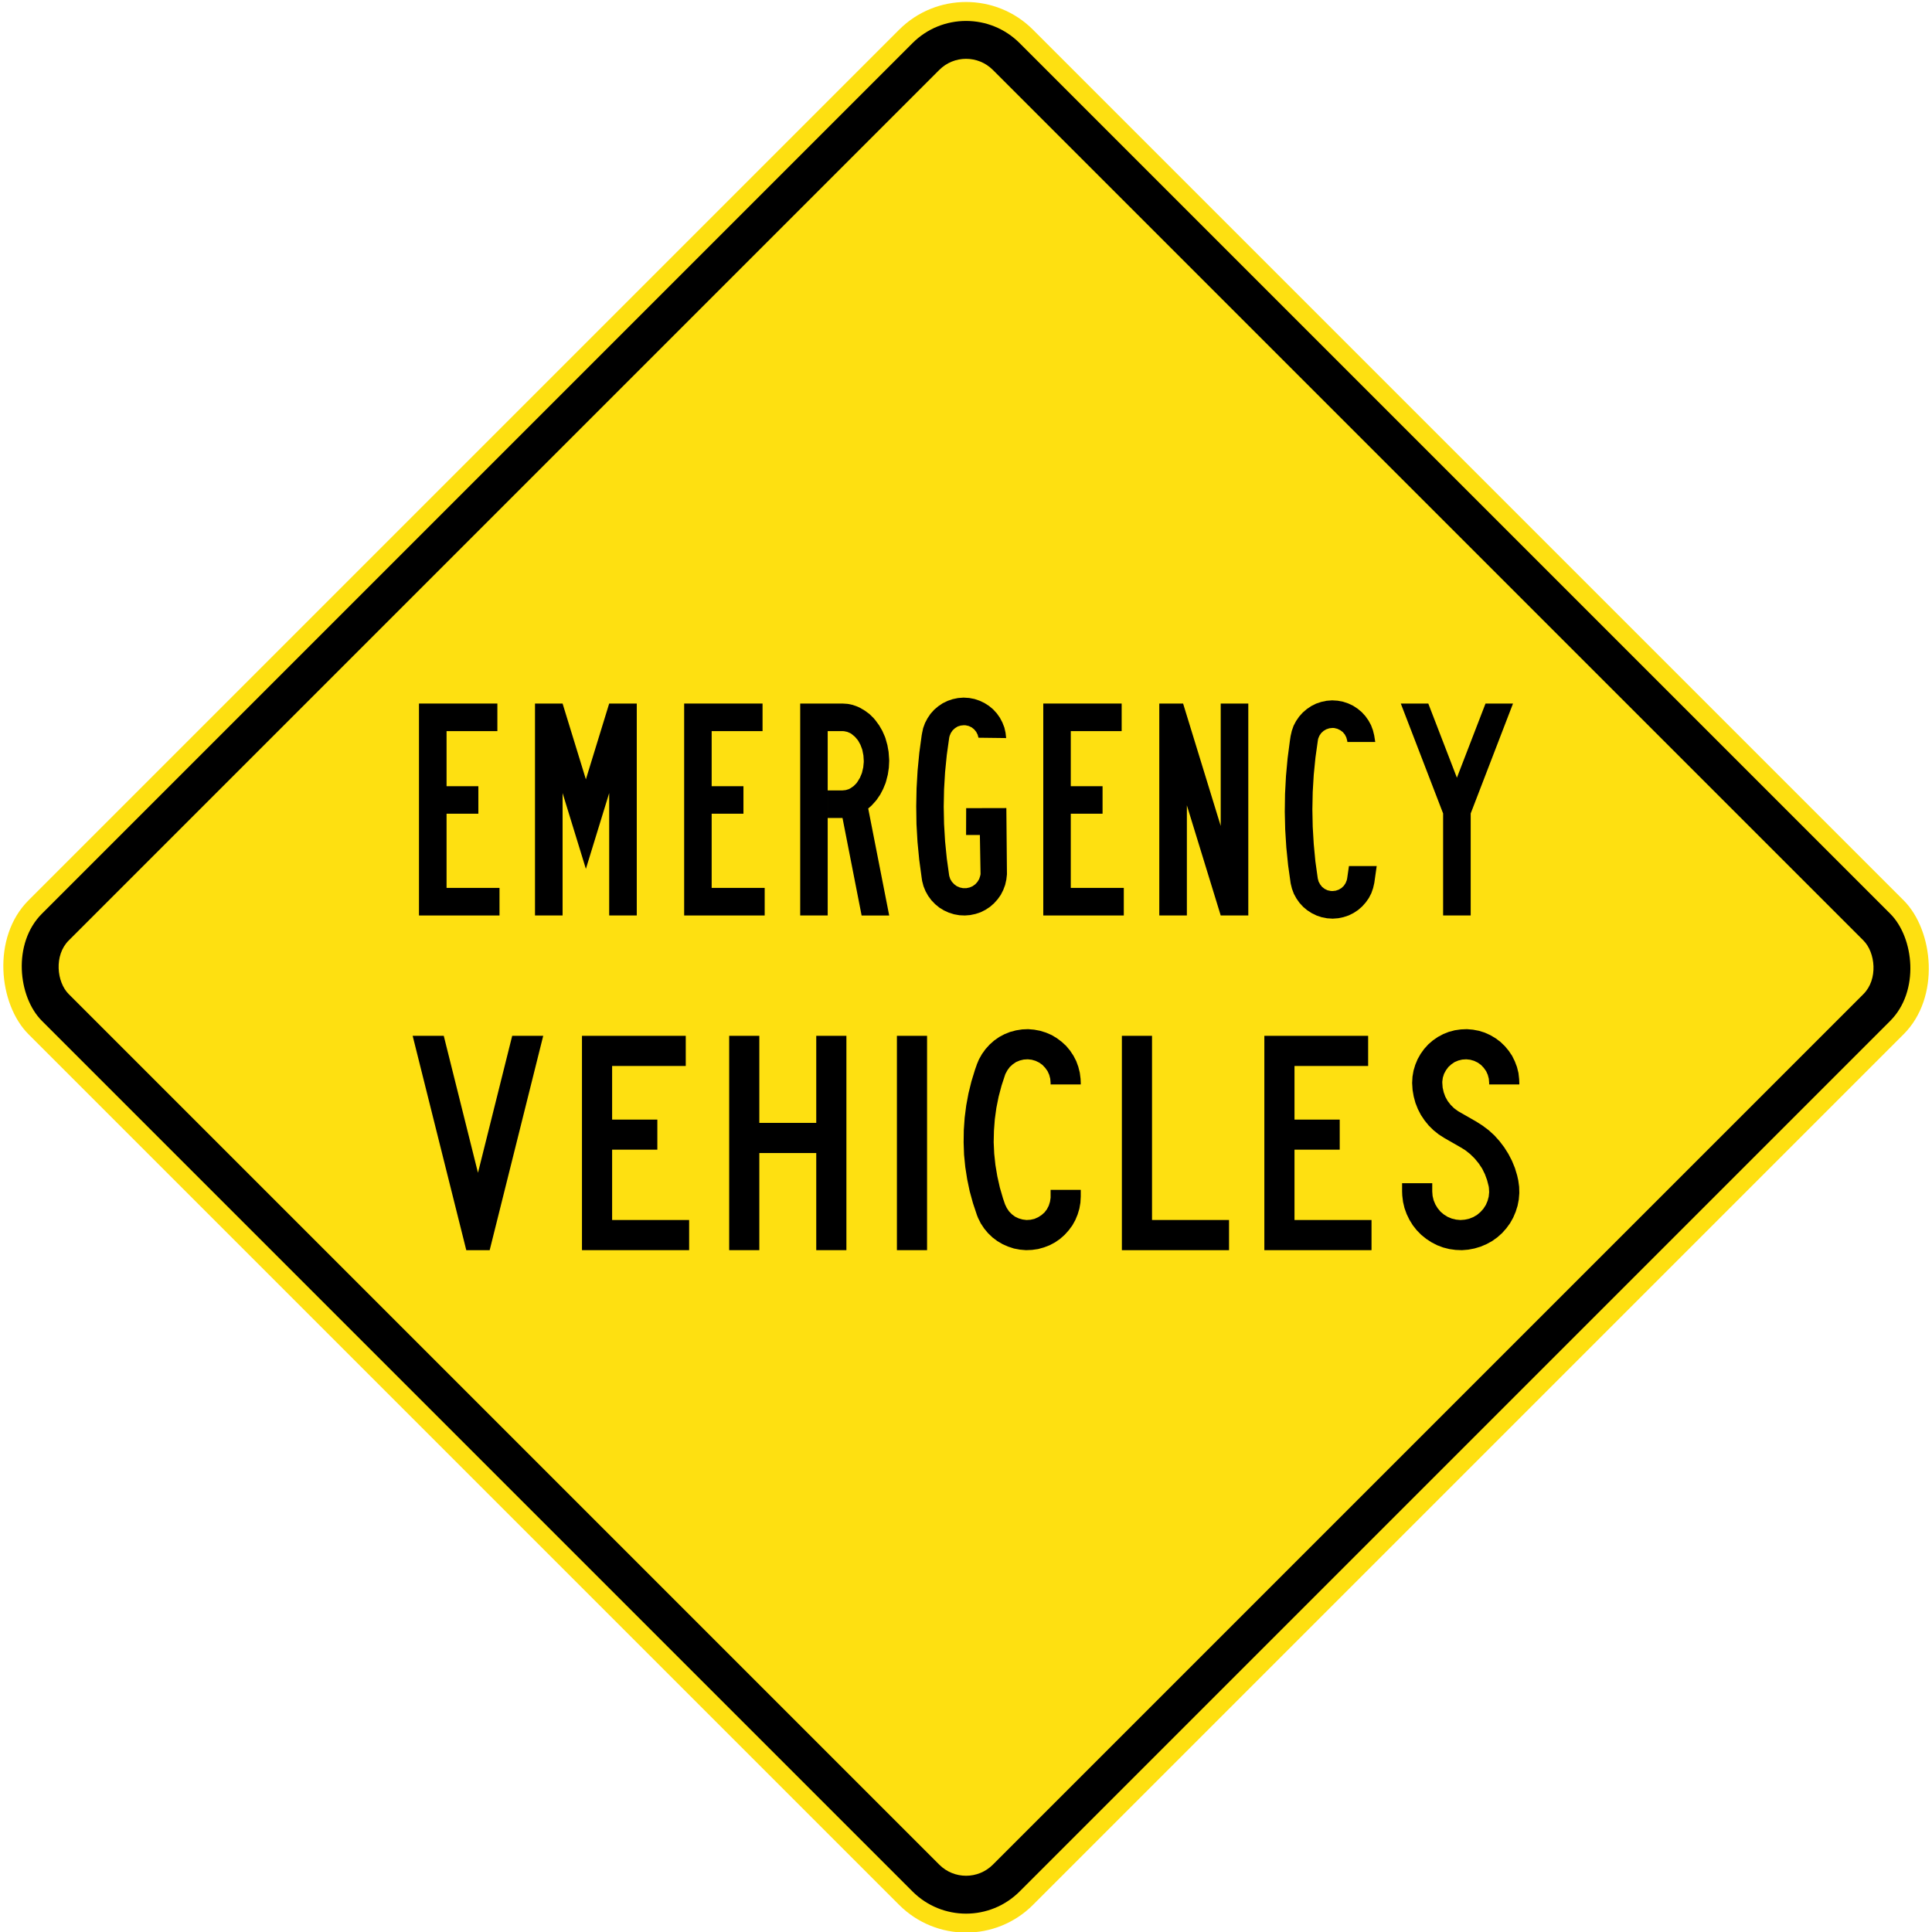
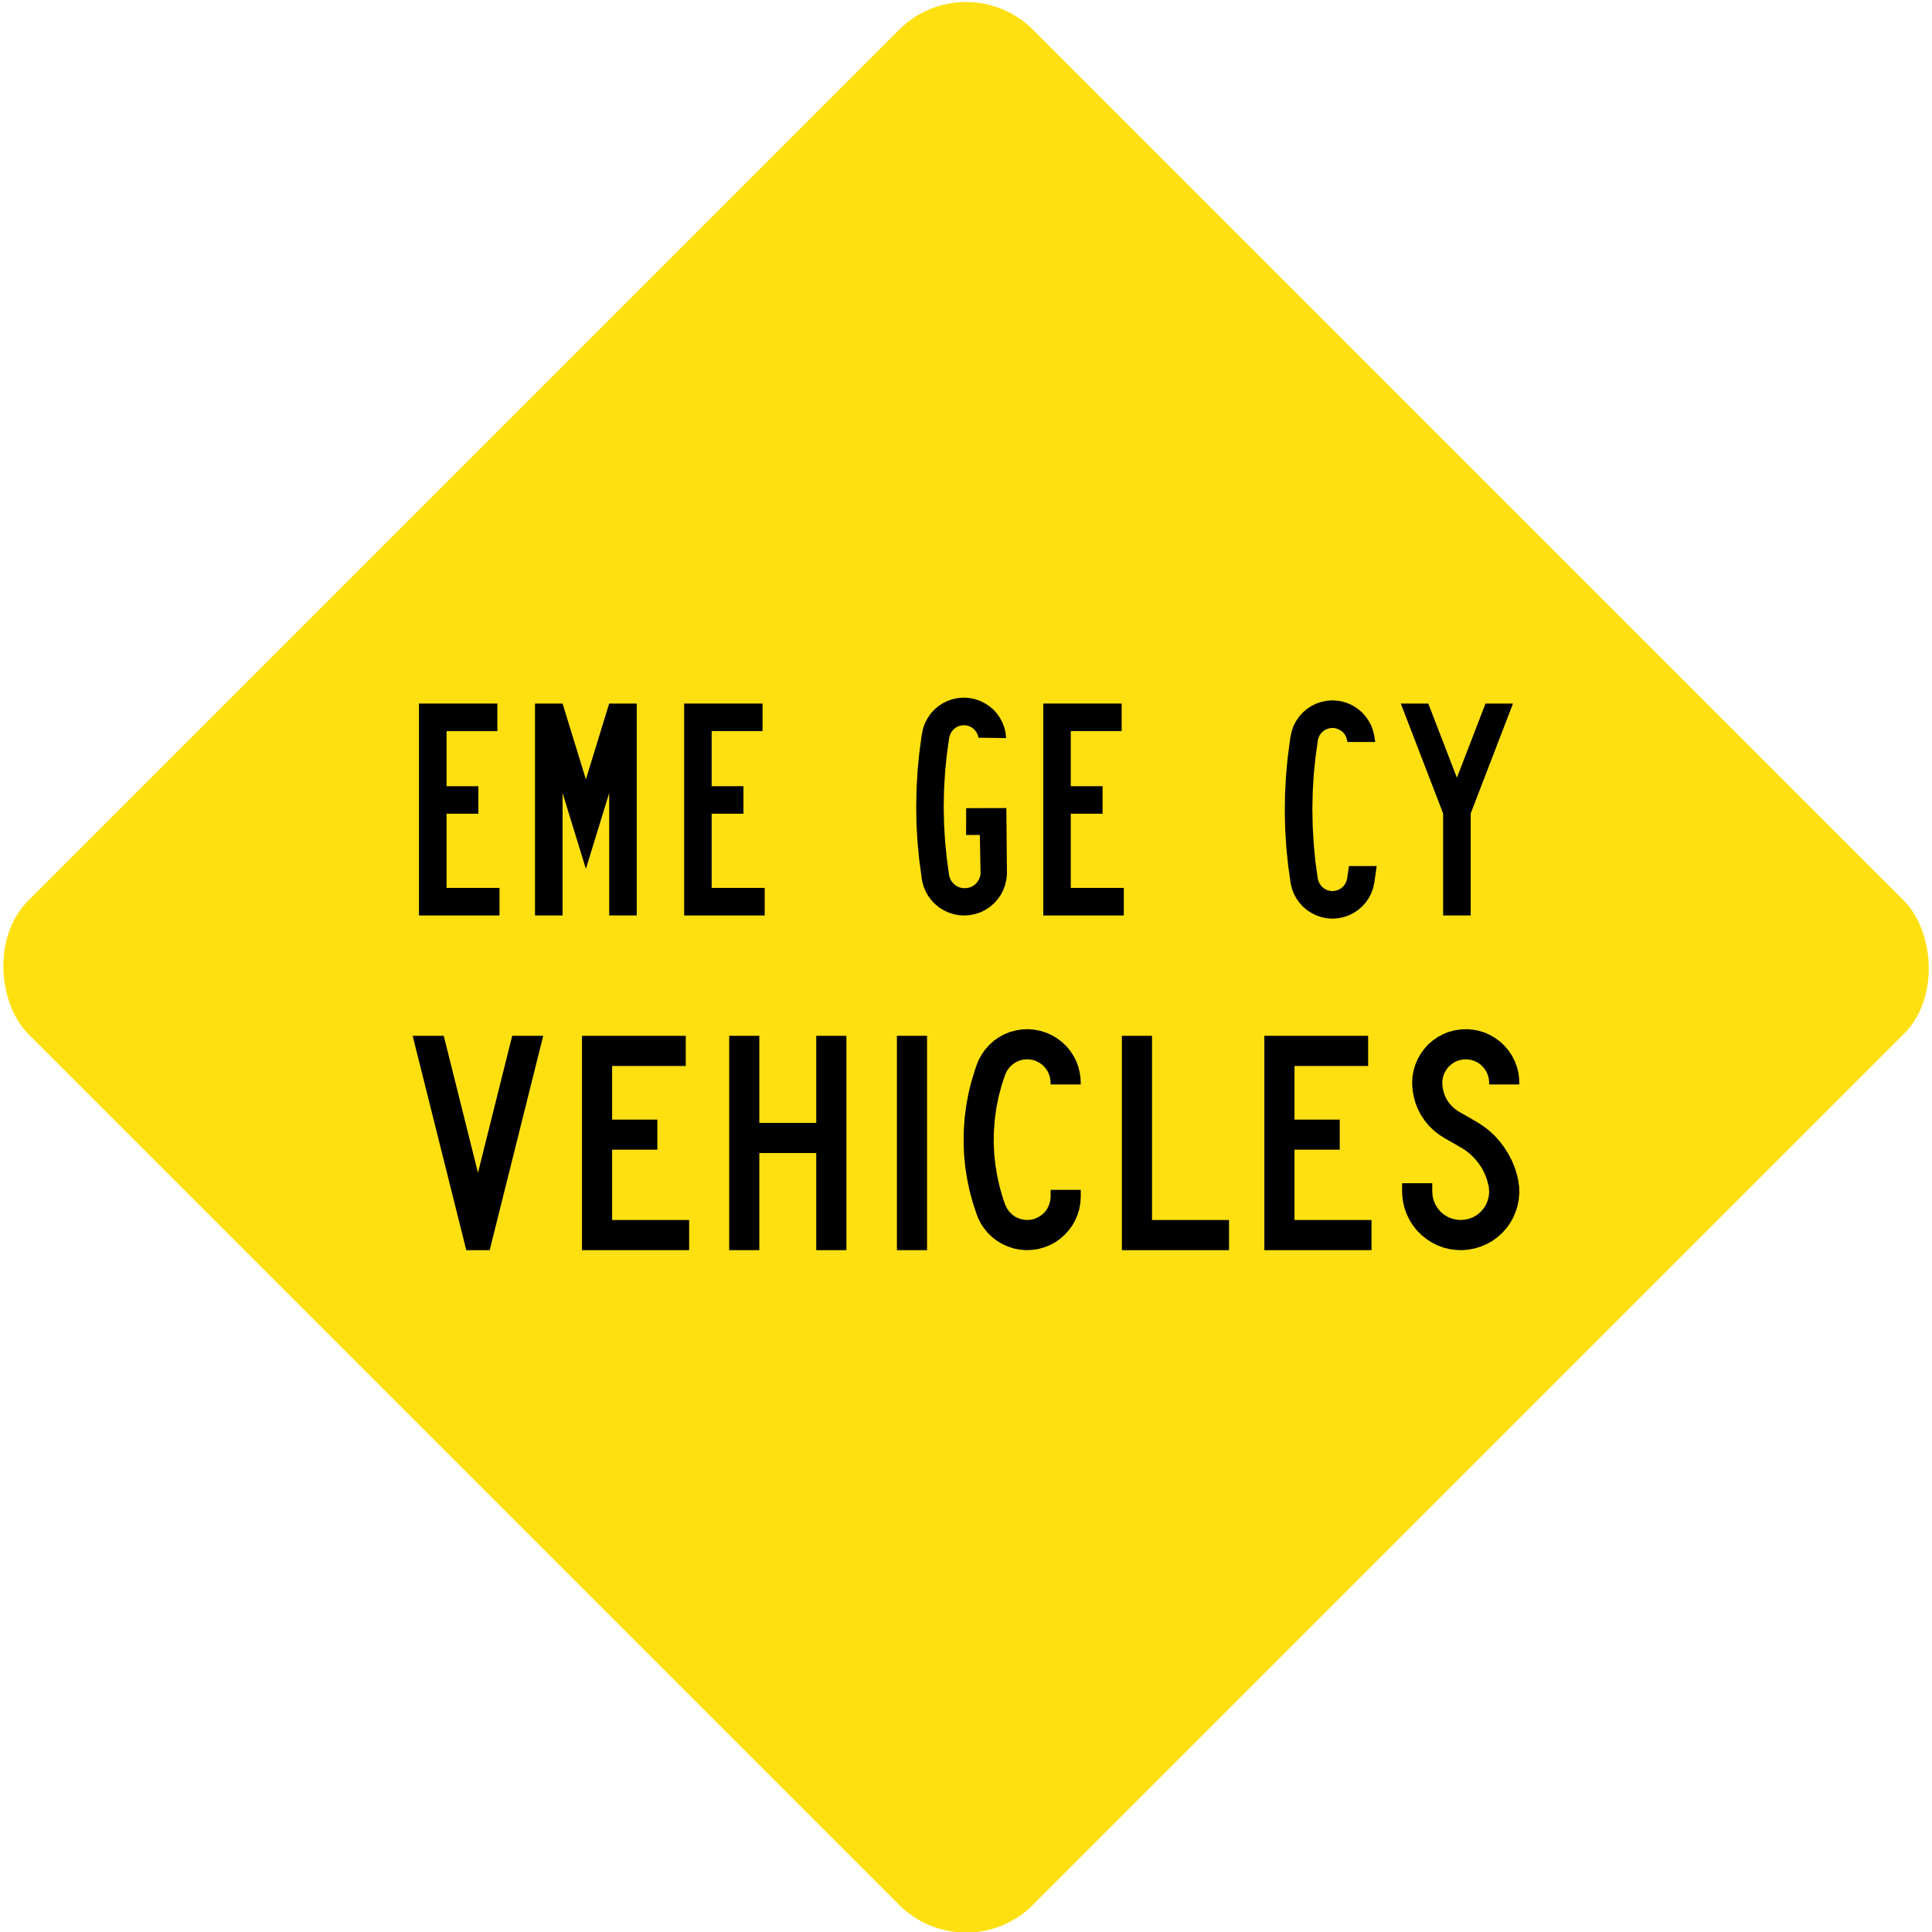
<svg xmlns="http://www.w3.org/2000/svg" xmlns:ns1="http://www.inkscape.org/namespaces/inkscape" xmlns:ns2="http://sodipodi.sourceforge.net/DTD/sodipodi-0.dtd" width="815.864" height="815.864" viewBox="0 0 815.864 815.864" id="svg2" version="1.1" ns1:version="0.91 r13725" ns2:docname="Drawing-1.svg">
  <defs id="defs4">
    <pattern y="0" x="0" height="6" width="6" patternUnits="userSpaceOnUse" id="EMFhbasepattern" />
    <pattern y="0" x="0" height="6" width="6" patternUnits="userSpaceOnUse" id="EMFhbasepattern-6" />
    <pattern y="0" x="0" height="6" width="6" patternUnits="userSpaceOnUse" id="EMFhbasepattern-9" />
  </defs>
  <ns2:namedview id="base" pagecolor="#ffffff" bordercolor="#666666" borderopacity="1.0" ns1:pageopacity="0.0" ns1:pageshadow="2" ns1:zoom="0.54246873" ns1:cx="447.61301" ns1:cy="314.05786" ns1:document-units="px" ns1:current-layer="layer1" showgrid="false" fit-margin-top="0.2" fit-margin-bottom="0.2" fit-margin-left="0.2" fit-margin-right="0.2" units="px" ns1:window-width="1920" ns1:window-height="1057" ns1:window-x="-8" ns1:window-y="-8" ns1:window-maximized="1" showguides="true" />
  <g ns1:label="Layer 1" ns1:groupmode="layer" id="layer1" transform="translate(584.609,4020.818)">
    <rect ry="40" rx="40" y="2379.626" x="2129.766" height="600" width="600" id="rect4770" style="fill:#fee011;fill-opacity:1;stroke:none;stroke-width:8;stroke-linejoin:miter;stroke-miterlimit:4;stroke-dasharray:none;stroke-dashoffset:0;stroke-opacity:1" transform="matrix(0.707,-0.707,-0.707,-0.707,0,0)" />
-     <rect ry="32" rx="32" y="2387.626" x="2137.766" height="584" width="584" id="rect4778" style="fill:#000000;fill-opacity:1;stroke:none;stroke-width:8;stroke-linejoin:miter;stroke-miterlimit:4;stroke-dasharray:none;stroke-dashoffset:0;stroke-opacity:1" transform="matrix(0.707,-0.707,-0.707,-0.707,0,0)" />
    <rect style="fill:#fee011;fill-opacity:1;stroke:none;stroke-width:8;stroke-linejoin:miter;stroke-miterlimit:4;stroke-dasharray:none;stroke-dashoffset:0;stroke-opacity:1" id="rect4789" width="552" height="552" x="2153.767" y="2403.626" rx="16" ry="16" transform="matrix(0.707,-0.707,-0.707,-0.707,0,0)" />
    <path d="m -407.677,-3723.721 33.102,0 0,11.649 -21.453,0 0,23.262 13.422,0 0,11.613 -13.422,0 0,31.329 22.357,0 0,11.649 -34.006,0 0,-89.501 z" style="fill:#000000;fill-opacity:1;fill-rule:evenodd;stroke:none" id="path4491" ns1:connector-curvature="0" />
    <path d="m -358.685,-3723.721 11.649,0 9.84,32.016 9.84,-32.016 11.649,0 0,89.501 -11.649,0 0,-51.697 -9.84,32.017 -9.84,-32.017 0,51.697 -11.649,0 0,-89.501 z" style="fill:#000000;fill-opacity:1;fill-rule:evenodd;stroke:none" id="path4493" ns1:connector-curvature="0" />
    <path d="m -262.592,-3723.721 -33.102,0 0,89.501 34.006,0 0,-11.649 -22.393,0 0,-31.329 13.422,0 0,-11.613 -13.422,0 0,-23.262 21.489,0 0,-11.649 z" style="fill:#000000;fill-opacity:1;fill-rule:evenodd;stroke:none" id="path4495" ns1:connector-curvature="0" />
    <path d="m -144.045,-3634.22 0,-89.501 33.102,0 0,11.649 -21.489,0 0,23.262 13.422,0 0,11.613 -13.422,0 0,31.329 22.393,0 0,11.649 -34.006,0 z" style="fill:#000000;fill-opacity:1;fill-rule:evenodd;stroke:none" id="path4497" ns1:connector-curvature="0" />
    <path d="m -387.701,-3492.887 -22.647,-90.513 13.134,0 14.451,57.842 14.451,-57.842 13.098,0 -22.61,90.513 -9.878,0 z" style="fill:#000000;fill-opacity:1;fill-rule:evenodd;stroke:none" id="path4499" ns1:connector-curvature="0" />
    <path d="m -295.019,-3570.669 -31.098,0 0,22.646 19.098,0 0,12.695 -19.098,0 0,29.707 32.525,0 0,12.732 -45.256,0 0,-90.513 43.83,0 0,12.732 z" style="fill:#000000;fill-opacity:1;fill-rule:evenodd;stroke:none" id="path4501" ns1:connector-curvature="0" />
    <path d="m -263.951,-3546.632 0,-36.769 -12.732,0 0,90.513 12.732,0 0,-41.013 24.037,0 0,41.013 12.732,0 0,-90.513 -12.732,0 0,36.769 -24.037,0 z" style="fill:#000000;fill-opacity:1;fill-rule:evenodd;stroke:none" id="path4503" ns1:connector-curvature="0" />
    <path d="m -193.119,-3583.4 0,90.513 -12.732,0 0,-90.513 12.732,0 z" style="fill:#000000;fill-opacity:1;fill-rule:evenodd;stroke:none" id="path4505" ns1:connector-curvature="0" />
-     <path d="m -95.053,-3634.22 0,-89.501 10.057,0 15.882,51.697 0,-51.697 11.649,0 0,89.501 -11.649,0 -14.29,-46.523 0,46.523 -11.649,0 z" style="fill:#000000;fill-opacity:1;fill-rule:evenodd;stroke:none" id="path4507" ns1:connector-curvature="0" />
    <path d="m 24.802,-3677.306 -17.871,-46.415 11.613,0 12.083,31.329 12.083,-31.329 11.613,0 -17.871,46.415 0,43.087 -11.179,0 -0.47,0 0,-43.087 z" style="fill:#000000;fill-opacity:1;fill-rule:evenodd;stroke:none" id="path4509" ns1:connector-curvature="0" />
    <path d="m -98.121,-3505.619 0,-77.781 -12.732,0 0,90.513 45.256,0 0,-12.732 -32.525,0 z" style="fill:#000000;fill-opacity:1;fill-rule:evenodd;stroke:none" id="path4513" ns1:connector-curvature="0" />
    <path d="m -50.687,-3492.887 0,-90.513 43.83,0 0,12.732 -31.098,0 0,22.646 19.098,0 0,12.695 -19.098,0 0,29.707 32.525,0 0,12.732 -45.256,0 z" style="fill:#000000;fill-opacity:1;fill-rule:evenodd;stroke:none" id="path4515" ns1:connector-curvature="0" />
    <path d="m 11.726,-3563.571 0.146,-2.598 0.439,-2.524 0.732,-2.451 0.988,-2.378 1.28,-2.268 1.5,-2.085 1.72,-1.902 1.939,-1.683 2.122,-1.463 2.268,-1.207 2.378,-0.951 2.488,-0.658 2.561,-0.366 2.561,-0.108 2.561,0.219 2.524,0.476 2.451,0.768 2.341,1.061 2.232,1.317 2.049,1.536 1.866,1.793 1.646,1.976 1.427,2.122 1.134,2.305 0.915,2.415 0.622,2.488 0.293,2.561 0.073,1.61 0,0.695 -12.732,0 0,-0.695 -0.146,-1.72 -0.439,-1.646 -0.695,-1.537 -0.988,-1.39 -1.171,-1.244 -1.39,-0.988 -1.5,-0.732 -1.646,-0.476 -1.683,-0.181 -1.72,0.108 -1.646,0.403 -1.573,0.659 -1.39,0.951 -1.244,1.134 -1.024,1.39 -0.805,1.5 -0.512,1.61 -0.22,1.683 0,0.476 0.146,2.012 0.439,1.976 0.695,1.903 0.988,1.793 1.244,1.61 1.427,1.427 1.646,1.207 0.549,0.329 7.024,4.024 2.781,1.756 2.634,1.976 2.415,2.195 2.195,2.451 1.976,2.598 1.756,2.78 1.5,2.89 1.244,3.037 0.951,3.146 0.476,2.122 0.366,2.671 0.073,2.671 -0.22,2.707 -0.512,2.634 -0.805,2.561 -1.061,2.488 -1.317,2.341 -1.573,2.159 -1.793,2.012 -2.012,1.793 -2.195,1.573 -2.341,1.281 -2.488,1.061 -2.561,0.768 -2.671,0.512 -2.671,0.22 -2.671,-0.108 -2.671,-0.366 -2.598,-0.659 -2.524,-0.951 -2.415,-1.244 -2.232,-1.463 -2.085,-1.683 -1.902,-1.939 -1.646,-2.085 -1.427,-2.305 -1.171,-2.415 -0.915,-2.524 -0.622,-2.634 -0.329,-2.671 -0.073,-1.72 0,-3.512 12.732,0 0,3.512 0.146,1.866 0.439,1.829 0.732,1.756 0.951,1.573 1.207,1.464 1.427,1.207 1.573,0.988 1.756,0.732 1.793,0.439 1.866,0.182 1.866,-0.146 1.829,-0.402 1.756,-0.695 1.61,-0.951 1.427,-1.207 1.244,-1.39 1.024,-1.61 0.732,-1.72 0.476,-1.793 0.181,-1.866 -0.108,-1.866 -0.111,-0.658 -0.659,-2.561 -0.915,-2.488 -1.171,-2.378 -1.463,-2.195 -1.683,-2.049 -1.902,-1.866 -2.085,-1.646 -1.829,-1.134 -7.024,-4.024 -2.341,-1.5 -2.195,-1.756 -2.012,-1.976 -1.756,-2.159 -1.573,-2.341 -1.28,-2.488 -1.024,-2.598 -0.732,-2.707 -0.476,-2.744 -0.181,-2.817 0,-0.22 z" style="fill:#000000;fill-opacity:1;fill-rule:evenodd;stroke:none" id="path4519" ns1:connector-curvature="0" />
    <path d="m -172.194,-3571.108 0.988,-2.342 1.28,-2.268 1.5,-2.085 1.72,-1.902 1.939,-1.72 2.085,-1.463 2.268,-1.207 2.378,-0.951 2.488,-0.659 2.561,-0.402 2.561,-0.108 2.561,0.219 2.524,0.476 2.451,0.768 2.378,1.024 2.195,1.317 2.049,1.536 1.902,1.756 1.646,1.976 1.427,2.158 1.171,2.268 0.878,2.415 0.622,2.488 0.329,2.561 0.073,1.683 0,0.695 -12.732,0 0,-0.695 -0.146,-1.72 -0.439,-1.646 -0.695,-1.537 -0.988,-1.39 -1.171,-1.244 -1.39,-0.988 -1.5,-0.732 -1.646,-0.476 -1.683,-0.181 -1.72,0.108 -1.646,0.403 -1.573,0.659 -1.39,0.951 -1.244,1.134 -1.024,1.39 -0.805,1.5 -0.181,0.476 0.038,-0.108 -1.5,4.573 -1.244,4.683 -0.951,4.756 -0.659,4.793 -0.366,4.829 -0.111,4.866 0.22,4.829 0.512,4.793 0.805,4.793 1.061,4.719 1.354,4.646 0.878,2.561 -0.038,-0.111 0.732,1.536 0.951,1.427 1.171,1.207 1.354,1.024 1.537,0.732 1.646,0.476 1.683,0.22 1.683,-0.108 1.646,-0.366 1.573,-0.695 1.427,-0.915 1.281,-1.134 1.024,-1.354 0.768,-1.5 0.512,-1.646 0.258,-1.683 0,-0.512 0,-2.817 12.732,0 0,2.817 -0.146,2.598 -0.439,2.524 -0.732,2.451 -0.988,2.378 -1.244,2.232 -1.537,2.085 -1.72,1.903 -1.939,1.72 -2.122,1.463 -2.268,1.207 -2.378,0.915 -2.488,0.695 -2.561,0.366 -2.561,0.108 -2.561,-0.22 -2.524,-0.476 -2.451,-0.805 -2.341,-1.024 -2.232,-1.317 -2.049,-1.537 -1.866,-1.793 -1.646,-1.976 -1.427,-2.159 -1.134,-2.268 -0.622,-1.573 0.108,0.258 -1.646,-4.939 -1.39,-5.049 -1.061,-5.085 -0.805,-5.159 -0.512,-5.195 -0.181,-5.195 0.073,-5.195 0.366,-5.232 0.659,-5.159 0.951,-5.122 1.244,-5.049 1.537,-5.012 0.768,-2.159 -0.108,0.22 z" style="fill:#000000;fill-opacity:1;fill-rule:evenodd;stroke:none" id="path4521" ns1:connector-curvature="0" />
    <path d="m -39.601,-3709.974 0.506,-2.207 0.76,-2.171 1.049,-1.99 1.302,-1.881 1.519,-1.7 1.736,-1.483 1.881,-1.266 2.026,-1.013 2.171,-0.724 2.207,-0.47 2.279,-0.179 0.255,0 2.243,0.145 2.243,0.434 2.171,0.723 2.062,0.977 1.881,1.23 1.773,1.483 1.519,1.664 1.302,1.845 1.085,1.99 0.796,2.135 0.543,2.207 0.038,0.252 0.398,2.496 -11.757,0 -0.11,-0.651 -0.362,-1.302 -0.615,-1.194 -0.868,-1.049 -1.085,-0.796 -1.194,-0.579 -1.302,-0.326 -0.76,-0.038 -1.339,0.145 -1.302,0.434 -1.158,0.687 -0.977,0.904 -0.76,1.121 -0.506,1.23 -0.145,0.76 -1.013,7.235 -0.724,7.271 -0.434,7.308 -0.145,7.308 0.145,7.308 0.434,7.308 0.687,7.272 1.013,7.271 0.362,1.339 0.651,1.194 0.832,1.049 1.085,0.832 1.194,0.579 1.339,0.289 0.76,0.035 1.339,-0.145 1.266,-0.434 1.158,-0.687 0.977,-0.904 0.76,-1.121 0.506,-1.23 0.179,-0.76 0.76,-5.282 11.721,0 -1.013,7.127 -0.506,2.207 -0.76,2.171 -1.049,2.026 -1.302,1.845 -1.519,1.7 -1.7,1.483 -1.917,1.266 -2.026,1.013 -2.171,0.724 -2.207,0.47 -2.279,0.179 -0.217,0 -2.279,-0.145 -2.243,-0.434 -2.171,-0.724 -2.026,-0.977 -1.917,-1.23 -1.736,-1.447 -1.556,-1.7 -1.302,-1.845 -1.085,-1.99 -0.796,-2.134 -0.543,-2.207 -0.038,-0.255 -1.049,-7.453 -0.76,-7.525 -0.47,-7.525 -0.179,-7.525 0.107,-7.561 0.398,-7.525 0.687,-7.525 0.977,-7.452 0.289,-1.917 z" style="fill:#000000;fill-opacity:1;fill-rule:evenodd;stroke:none" id="path4523" ns1:connector-curvature="0" />
    <path d="m -195.244,-3711.131 0.47,-2.207 0.796,-2.171 1.049,-1.99 1.266,-1.881 1.519,-1.7 1.736,-1.483 1.881,-1.266 2.062,-1.013 2.134,-0.723 2.243,-0.47 2.243,-0.179 0.252,0 2.279,0.145 2.243,0.434 2.134,0.724 2.062,0.977 1.917,1.23 1.736,1.447 1.556,1.7 1.302,1.845 1.049,1.99 0.832,2.134 0.506,2.207 0.252,2.243 0.11,0 -11.794,-0.145 -0.362,-1.302 -0.615,-1.194 -0.868,-1.049 -1.049,-0.832 -1.23,-0.579 -1.302,-0.289 -0.76,-0.034 -1.339,0.145 -1.266,0.398 -1.158,0.724 -0.977,0.904 -0.76,1.121 -0.506,1.23 -0.179,0.76 -1.013,7.235 -0.724,7.271 -0.434,7.308 -0.145,7.308 0.145,7.308 0.434,7.308 0.724,7.272 1.013,7.272 0.434,1.375 0.724,1.194 0.941,1.013 1.121,0.832 1.266,0.543 1.375,0.289 1.375,0 1.375,-0.289 1.266,-0.543 1.158,-0.832 0.904,-1.013 0.724,-1.194 0.434,-1.339 0.145,-0.724 -0.289,-16.533 -5.824,0 0.038,-11.323 16.967,-0.038 0.255,27.965 -0.255,2.243 -0.506,2.243 -0.796,2.134 -1.049,2.062 -1.302,1.845 -1.519,1.7 -1.736,1.52 -1.917,1.266 -2.026,1.013 -2.171,0.724 -2.243,0.47 -2.279,0.179 -2.279,-0.107 -2.243,-0.398 -2.207,-0.687 -2.062,-0.941 -1.954,-1.194 -1.773,-1.447 -1.592,-1.664 -1.339,-1.809 -1.121,-1.99 -0.868,-2.135 -0.579,-2.207 -0.217,-1.483 -1.013,-7.489 -0.724,-7.489 -0.434,-7.525 -0.11,-7.561 0.145,-7.525 0.434,-7.525 0.724,-7.525 1.013,-7.452 0.145,-0.76 z" style="fill:#000000;fill-opacity:1;fill-rule:evenodd;stroke:none" id="path4525" ns1:connector-curvature="0" />
-     <path d="m -246.701,-3723.721 17.871,0 2.171,0.145 2.134,0.434 2.026,0.724 1.013,0.47 2.098,1.23 1.954,1.447 1.736,1.7 0.796,0.941 1.556,2.135 1.339,2.315 1.085,2.46 0.255,0.724 0.796,2.822 0.506,2.858 0.217,2.93 0.038,0.832 -0.145,2.93 -0.434,2.894 -0.724,2.822 -0.252,0.832 -1.013,2.46 -1.23,2.352 -1.483,2.171 -0.506,0.615 -1.628,1.809 -1.447,1.266 8.863,45.185 -11.649,0 -8.067,-41.169 -6.259,0 0,-11.649 6.259,0 1.375,-0.145 1.302,-0.398 0.615,-0.326 1.375,-0.941 1.194,-1.194 0.47,-0.651 1.013,-1.664 0.76,-1.809 0.145,-0.434 0.506,-2.171 0.217,-2.243 0,-0.543 -0.145,-2.243 -0.434,-2.207 -0.145,-0.507 -0.687,-1.809 -0.941,-1.7 -0.289,-0.398 -1.085,-1.266 -1.302,-1.085 -0.651,-0.434 -1.266,-0.543 -1.339,-0.289 -0.687,-0.038 -6.259,0 0,25.034 0,11.649 0,41.169 -11.613,0 0,-89.501 z" style="fill:#000000;fill-opacity:1;fill-rule:evenodd;stroke:none" id="path4527" ns1:connector-curvature="0" />
  </g>
</svg>